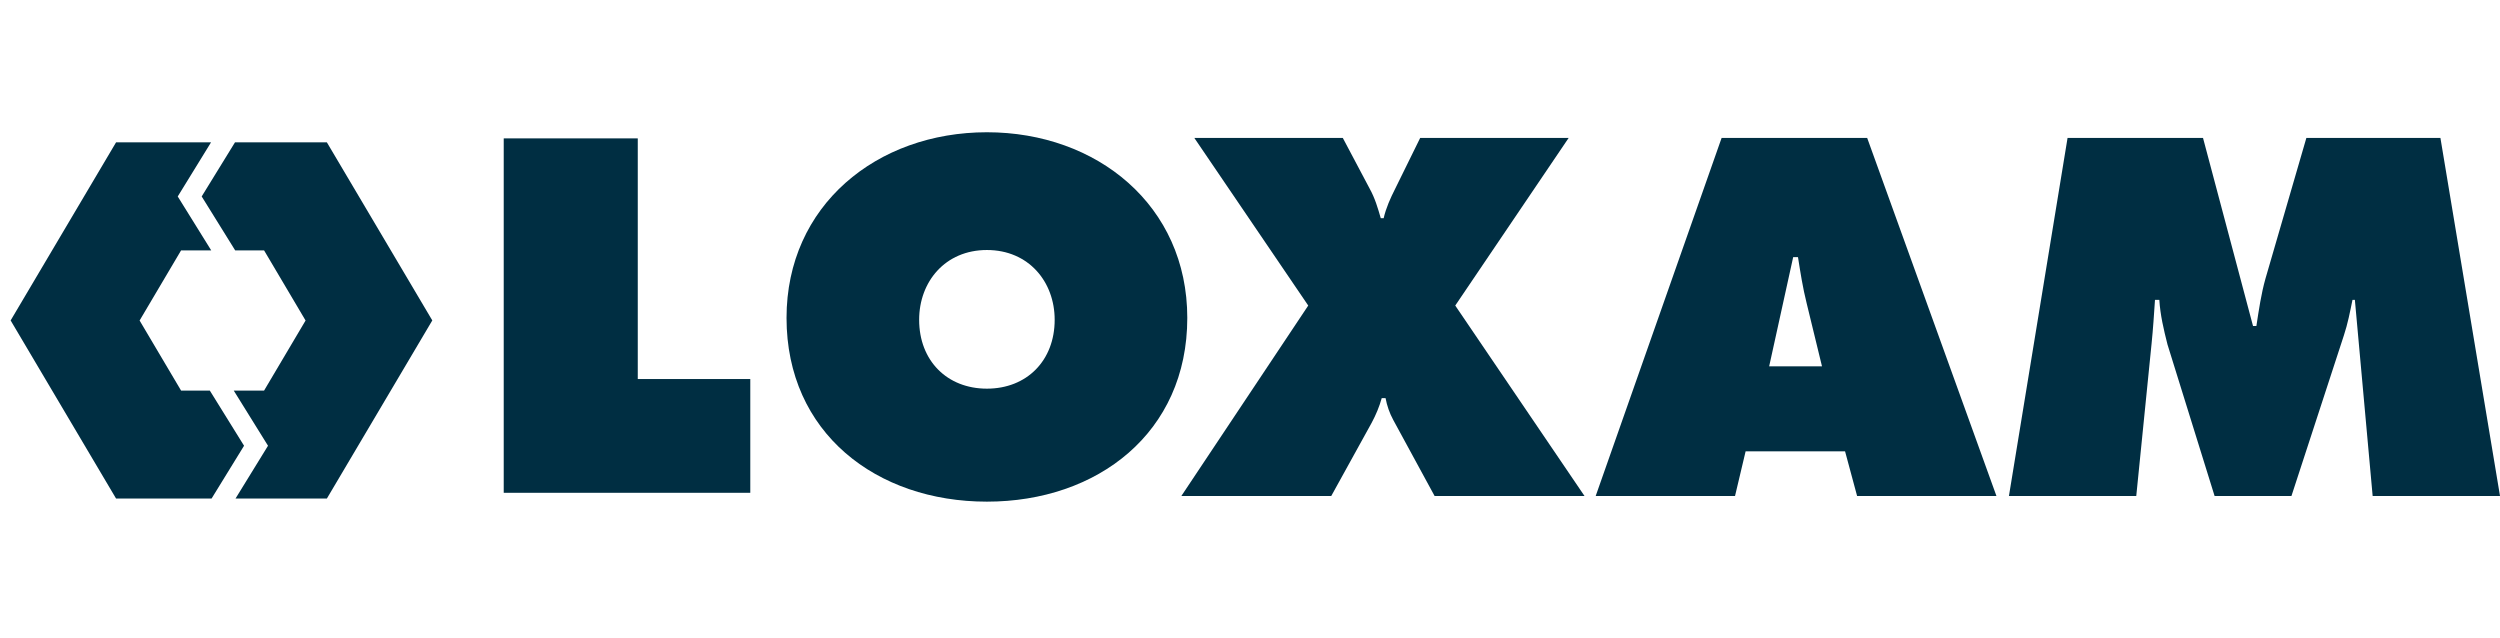
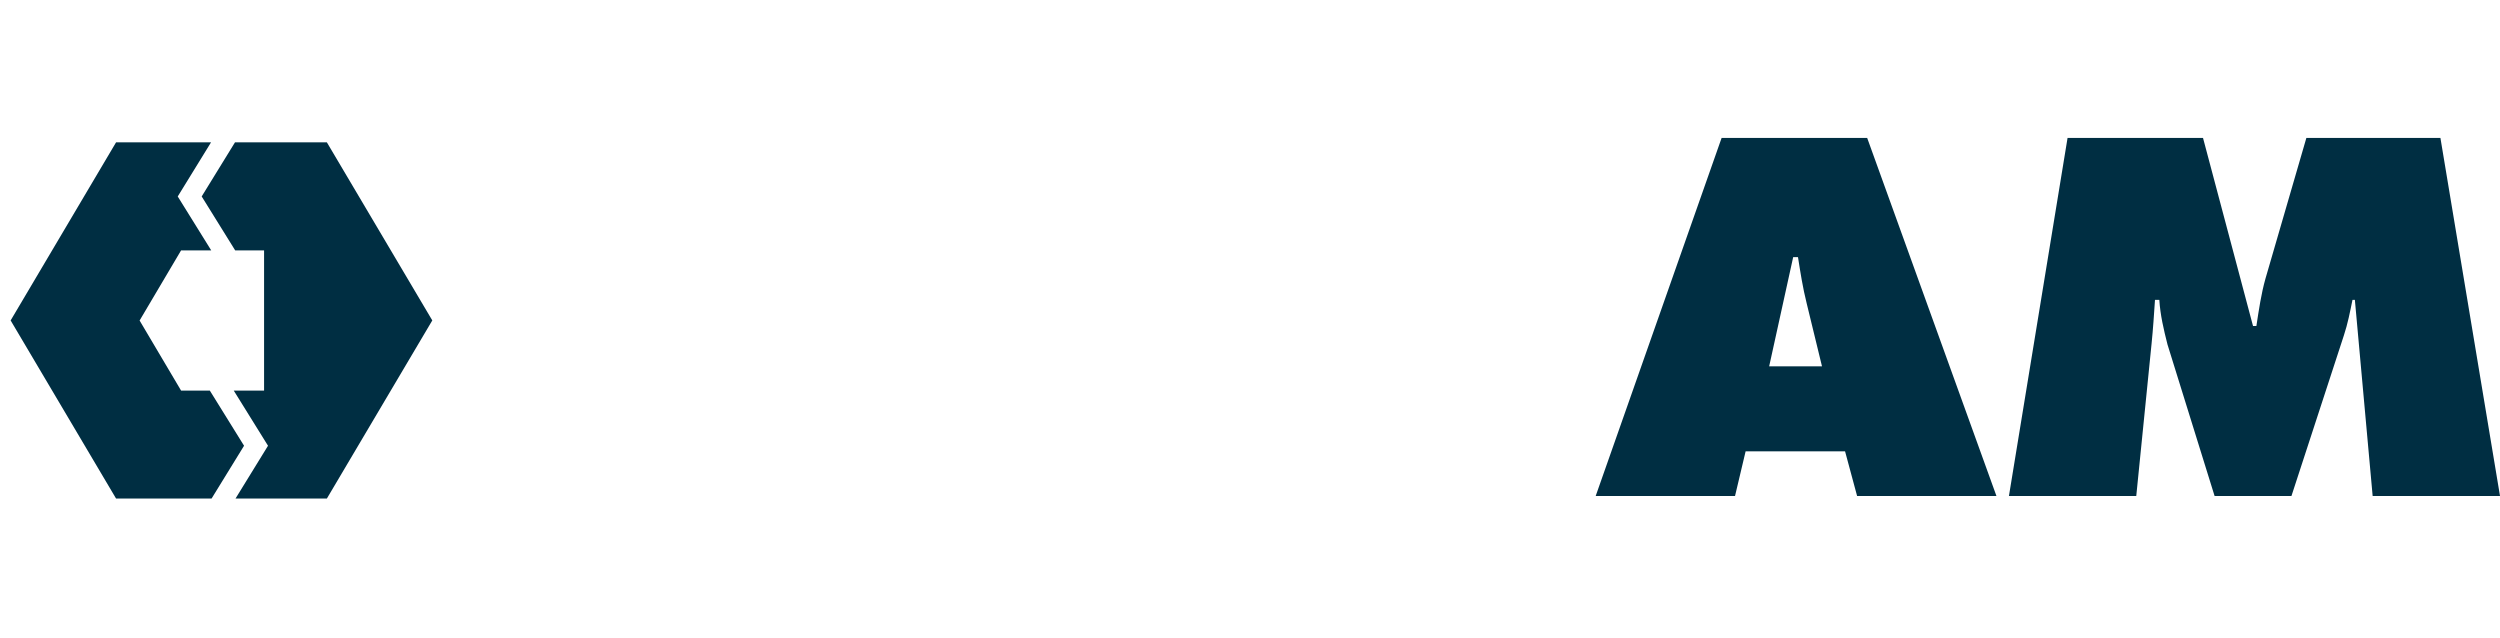
<svg xmlns="http://www.w3.org/2000/svg" width="235" height="60" viewBox="0 0 235 60" fill="none">
  <path d="M10.909 13.382L1 30.122L10.909 46.861H19.889L22.941 41.9L19.724 36.715H17.022L13.123 30.128L17.022 23.536H19.855L16.707 18.468L19.837 13.382H10.909Z" fill="#002E42" />
-   <path d="M22.088 13.382L18.959 18.466L22.107 23.536H24.823L28.724 30.128L24.823 36.715H21.972L25.193 41.9L22.14 46.861H30.727L40.636 30.12L30.727 13.382H22.088Z" fill="#002E42" />
-   <path d="M47.35 13.008V46.323H70.527V35.629H59.95V13.008H47.35Z" fill="#002E42" />
-   <path d="M92.769 23.501C96.699 23.501 99.139 26.491 99.139 30.06C99.139 33.898 96.519 36.534 92.769 36.534C89.02 36.534 86.4 33.898 86.4 30.06C86.4 26.491 88.84 23.501 92.769 23.501ZM92.769 12.432C82.426 12.432 73.934 19.306 73.934 29.883C73.934 40.684 82.38 47.155 92.769 47.155C103.158 47.155 111.605 40.684 111.605 29.883C111.605 19.306 103.114 12.432 92.769 12.432Z" fill="#002E42" />
-   <path d="M147.453 12.967L136.793 28.722L148.943 46.621H134.851L130.968 39.48C130.606 38.809 130.379 38.14 130.243 37.426H129.882C129.657 38.229 129.341 38.989 128.935 39.746L125.139 46.621H111.048L122.974 28.722L112.267 12.967H126.224L128.754 17.742C129.249 18.635 129.521 19.572 129.792 20.511H130.064C130.291 19.528 130.696 18.635 131.147 17.742L133.496 12.967H147.453Z" fill="#002E42" />
+   <path d="M22.088 13.382L18.959 18.466L22.107 23.536H24.823L24.823 36.715H21.972L25.193 41.9L22.14 46.861H30.727L40.636 30.12L30.727 13.382H22.088Z" fill="#002E42" />
  <path d="M166.301 34.436L168.559 24.169H169.011C169.236 25.599 169.464 27.07 169.824 28.499L171.268 34.436H166.301ZM164.088 42.425H173.436L174.567 46.621H187.665L175.515 12.967H161.831L149.995 46.621H163.093L164.088 42.425Z" fill="#002E42" />
  <path d="M194.35 12.967H207.084L211.783 30.641H212.101C212.326 29.167 212.552 27.607 212.957 26.179L216.798 12.967H229.4L235 46.621H223.029L221.358 28.186H221.133C220.907 29.302 220.681 30.464 220.322 31.535L215.397 46.621H208.171L203.744 32.382C203.382 30.954 203.066 29.615 202.977 28.186H202.569C202.48 29.525 202.389 30.91 202.254 32.248L200.809 46.621H188.84L194.35 12.967Z" fill="#002E42" />
</svg>